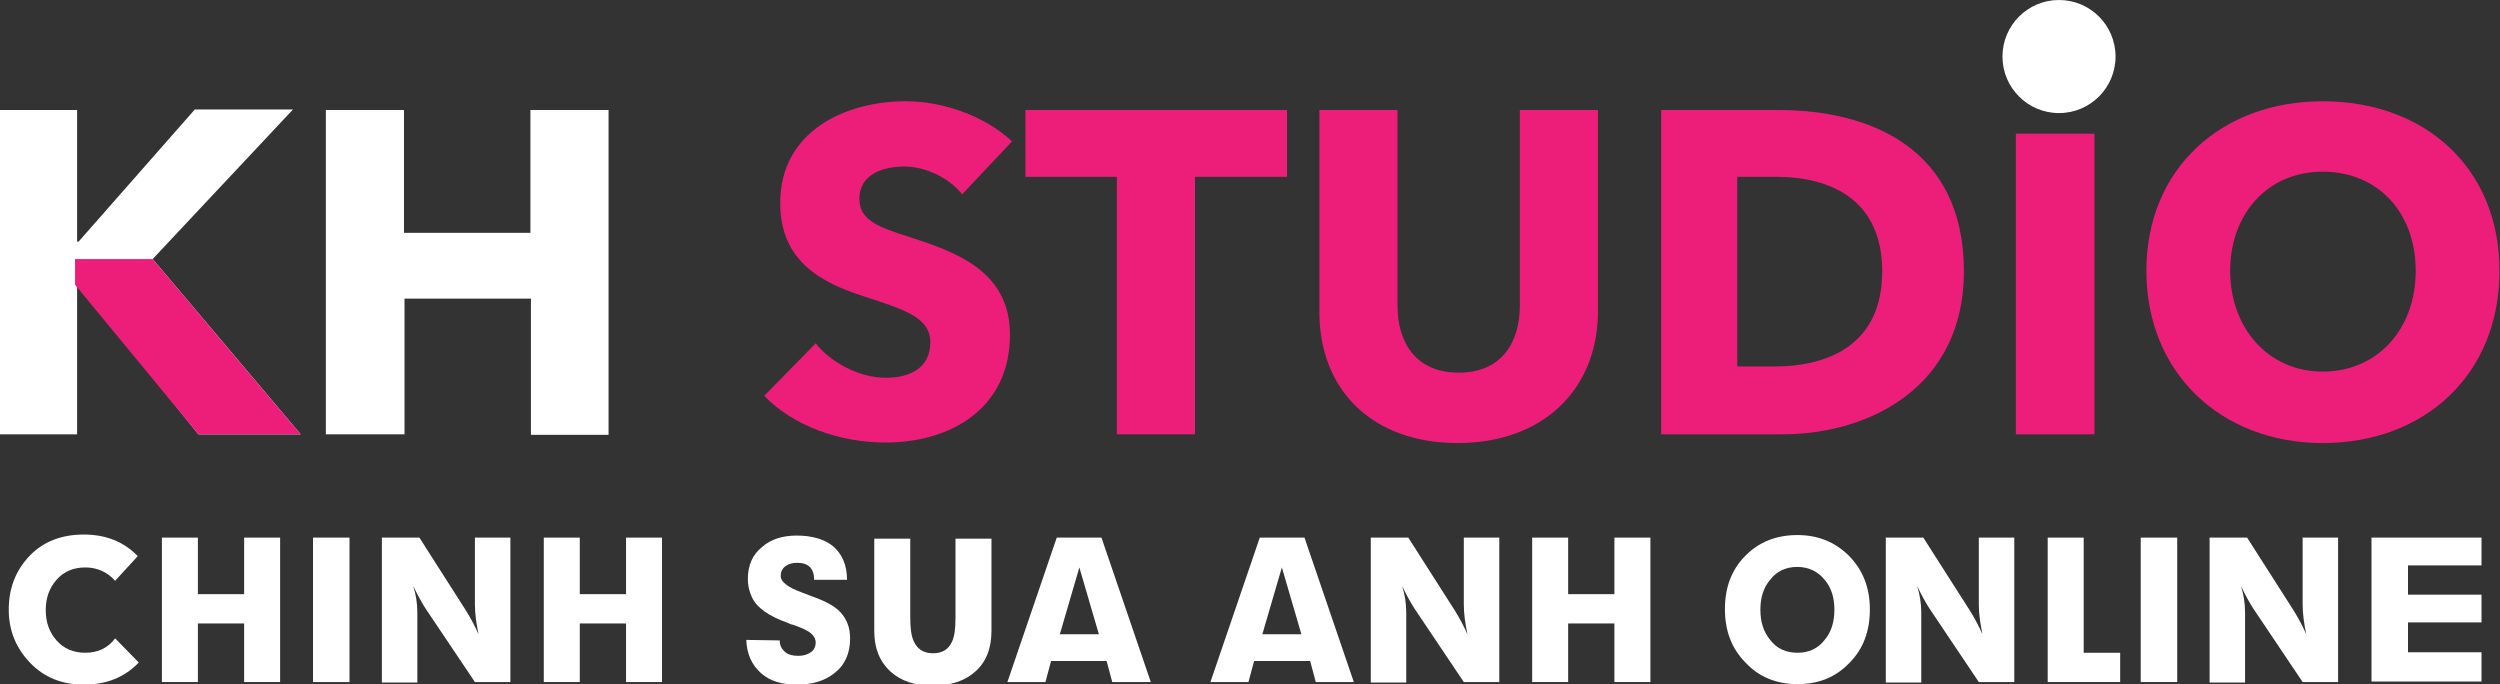
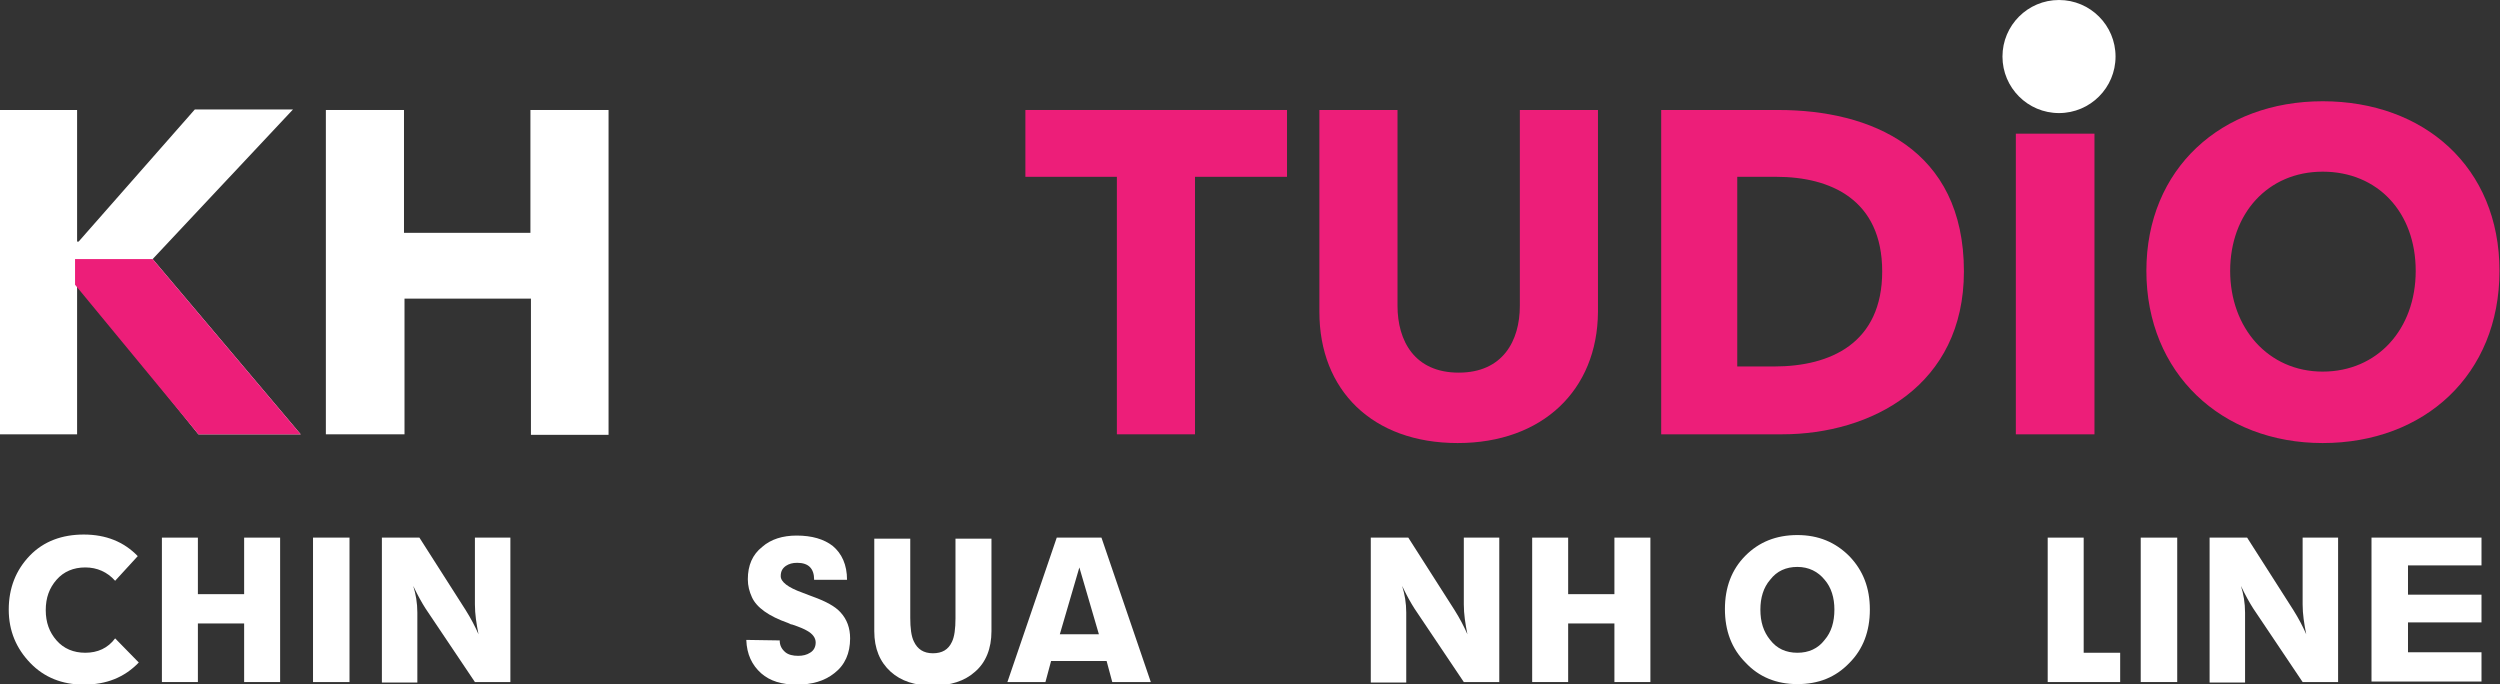
<svg xmlns="http://www.w3.org/2000/svg" version="1.1" id="Layer_2_1_" x="0px" y="0px" viewBox="0 0 486.4 133.1" style="enable-background:new 0 0 486.4 133.1;" xml:space="preserve">
  <rect x="0" y="0" width="486.4" height="133.1" fill="#333333" stroke="none" />
  <style type="text/css">
	.st0{fill:#FFFFFF;}
	.st1{fill:#ED1E79;}
</style>
  <g id="large">
    <g>
      <g>
        <path class="st0" d="M38.6,84.5L15.2,55.4H15v29.1H0V21.4h15V47h0.3l22.6-25.7h19.1L29.7,50.4l28.8,34.1H38.6L38.6,84.5z" />
        <path class="st0" d="M103.3,84.5V58.1H78.7v26.4H63.4V21.4h15.2v23.9h24.6V21.4h15.2v63.2H103.3z" />
-         <path class="st1" d="M187.2,37.8c-2.6-3.3-7.3-5.4-11.2-5.4s-8.8,1.3-8.8,6.3c0,4.2,3.8,5.5,9.7,7.4c8.6,2.8,19.6,6.4,19.6,19     c0,14.5-11.7,21-24.2,21c-9,0-18.1-3.3-23.6-9.1l10-10.2c3,3.8,8.6,6.7,13.6,6.7c4.6,0,8.7-1.8,8.7-6.9c0-4.8-4.8-6.3-13.1-9     c-8-2.6-16.1-6.7-16.1-18.1c0-14,12.7-19.8,24.4-19.8c7.1,0,15.2,2.7,20.7,7.8L187.2,37.8L187.2,37.8z" />
        <path class="st1" d="M232.5,34.4v50.1h-15.2V34.4h-17.8v-13h50.9v13H232.5L232.5,34.4z" />
        <path class="st1" d="M283.6,86.2c-16.6,0-26.9-10.3-26.9-25.5V21.4h15.2v38.1c0,6.8,3.3,13,11.9,13s11.9-6.2,11.9-13V21.4h15.2     v39.3C310.8,75.9,300.1,86.2,283.6,86.2L283.6,86.2z" />
        <path class="st1" d="M346.7,84.5h-23.5V21.4H346c17.9,0,36.1,7.5,36.1,31.4C382.1,75,364.1,84.5,346.7,84.5L346.7,84.5z      M345.6,34.4H338v36.9h7.2c10.9,0,21-4.5,21-18.5S356.1,34.4,345.6,34.4L345.6,34.4z" />
-         <path class="st1" d="M392.2,84.5V26h15.3v58.5C407.5,84.5,392.2,84.5,392.2,84.5z" />
+         <path class="st1" d="M392.2,84.5V26h15.3v58.5C407.5,84.5,392.2,84.5,392.2,84.5" />
        <path class="st1" d="M451.9,86.2c-19.7,0-34.3-13.6-34.3-33.5s14.6-33,34.3-33s34.4,12.8,34.4,33S471.7,86.2,451.9,86.2z      M451.9,33.4c-10.7,0-18,8.2-18,19.3s7.4,19.6,18,19.6S470,64.1,470,52.7S462.6,33.4,451.9,33.4L451.9,33.4z" />
      </g>
      <circle class="st0" cx="400.6" cy="11" r="11" />
      <polygon class="st1" points="29.7,50.4 14.6,50.4 14.6,55.4 38.6,84.5 58.5,84.5   " />
    </g>
  </g>
  <g>
    <path class="st0" d="M22.4,113c-1.5-1.7-3.5-2.6-5.8-2.6c-2.3,0-4.2,0.8-5.6,2.4c-1.4,1.6-2.1,3.5-2.1,5.9s0.7,4.3,2.1,5.9   c1.4,1.6,3.3,2.4,5.6,2.4c2.4,0,4.4-0.9,5.8-2.8l4.6,4.7c-2.8,2.9-6.3,4.3-10.7,4.3c-4.2,0-7.7-1.4-10.4-4.2s-4.2-6.2-4.2-10.4   c0-4.2,1.4-7.7,4.1-10.5s6.3-4.1,10.5-4.1c4.3,0,7.8,1.4,10.5,4.2L22.4,113z" />
    <path class="st0" d="M31.5,132.7v-28.1h7v11h9v-11h7v28.1h-7v-11.4h-9v11.4H31.5z" />
    <path class="st0" d="M60.9,132.7v-28.1H68v28.1H60.9z" />
    <path class="st0" d="M74.3,132.7v-28.1h7.3l9,14.1c1,1.6,1.8,3.1,2.5,4.7c-0.4-2-0.7-3.9-0.7-5.8v-13h6.9v28.1h-6.9l-9.6-14.3   c-0.7-1.1-1.5-2.5-2.4-4.4c0.5,1.6,0.8,3.3,0.8,5.2v13.6H74.3z" />
-     <path class="st0" d="M105.8,132.7v-28.1h7v11h9v-11h7v28.1h-7v-11.4h-9v11.4H105.8z" />
    <path class="st0" d="M151.7,124.6c0,1,0.4,1.7,1.1,2.3c0.6,0.5,1.5,0.7,2.5,0.7c0.9,0,1.7-0.2,2.3-0.6c0.7-0.4,1.1-1.1,1.1-2   c0-0.9-0.6-1.7-1.7-2.3c-0.5-0.3-1.4-0.7-2.9-1.2c-0.2,0-0.4-0.1-0.8-0.3c-3.7-1.3-6.1-3-7-5c-0.5-1.1-0.8-2.2-0.8-3.5   c0-2.7,0.9-4.8,2.8-6.3c1.7-1.5,4-2.2,6.7-2.2c3,0,5.3,0.7,7,2c1.8,1.5,2.8,3.7,2.8,6.6l-6.4,0c0-2.2-1.1-3.3-3.3-3.3   c-0.9,0-1.6,0.2-2.2,0.6c-0.7,0.5-1,1.1-1,2c0,1.1,1.4,2.2,4.2,3.2c0.3,0.1,0.8,0.3,1.3,0.5c0.3,0.1,0.5,0.2,0.8,0.3   c2.5,0.9,4.3,1.9,5.3,3c1.3,1.4,1.9,3.1,1.9,5.1c0,2.9-1,5.2-3.1,6.8c-1.9,1.5-4.3,2.2-7.3,2.2c-2.9,0-5.2-0.7-6.9-2.2   c-1.8-1.6-2.8-3.7-2.9-6.5L151.7,124.6z" />
    <path class="st0" d="M177.1,104.7v15.5c0,2,0.2,3.6,0.7,4.6c0.7,1.5,1.9,2.3,3.7,2.3c1.8,0,3-0.7,3.7-2.2c0.5-1,0.7-2.6,0.7-4.6   v-15.5h7v18c0,3.4-1.1,6.1-3.2,7.9c-2,1.8-4.8,2.7-8.2,2.7c-3.5,0-6.2-0.9-8.2-2.7c-2.1-1.9-3.2-4.5-3.2-7.9v-18H177.1z" />
    <path class="st0" d="M196,132.7l9.6-28.1h8.7l9.6,28.1h-7.5l-1.1-4.1h-10.8l-1.1,4.1H196z M206.2,123.4h7.6l-3.8-13L206.2,123.4z" />
-     <path class="st0" d="M235.5,132.7l9.6-28.1h8.7l9.6,28.1H256l-1.1-4.1H244l-1.1,4.1H235.5z M245.6,123.4h7.6l-3.8-13L245.6,123.4z" />
    <path class="st0" d="M266.7,132.7v-28.1h7.3l9,14.1c1,1.6,1.8,3.1,2.5,4.7c-0.4-2-0.7-3.9-0.7-5.8v-13h6.9v28.1h-6.9l-9.6-14.3   c-0.7-1.1-1.5-2.5-2.4-4.4c0.5,1.6,0.8,3.3,0.8,5.2v13.6H266.7z" />
    <path class="st0" d="M298.1,132.7v-28.1h7v11h9v-11h7v28.1h-7v-11.4h-9v11.4H298.1z" />
    <path class="st0" d="M349.7,104.1c4.1,0,7.4,1.4,10.1,4.1c2.7,2.8,4,6.2,4,10.4c0,4.2-1.3,7.7-4,10.4c-2.7,2.8-6,4.1-10.1,4.1   c-4.1,0-7.5-1.4-10.1-4.2c-2.7-2.7-4-6.2-4-10.4c0-4.2,1.3-7.7,4-10.4C342.2,105.5,345.5,104.1,349.7,104.1z M349.7,127   c2.2,0,4-0.8,5.3-2.5c1.3-1.5,1.9-3.5,1.9-5.9c0-2.3-0.6-4.3-1.9-5.8c-1.3-1.6-3.1-2.5-5.3-2.5c-2.2,0-4,0.8-5.3,2.5   c-1.3,1.5-1.9,3.5-1.9,5.8c0,2.4,0.6,4.3,1.9,5.9C345.7,126.2,347.5,127,349.7,127z" />
-     <path class="st0" d="M366.9,132.7v-28.1h7.3l9,14.1c1,1.6,1.8,3.1,2.5,4.7c-0.4-2-0.7-3.9-0.7-5.8v-13h6.9v28.1h-6.9l-9.6-14.3   c-0.7-1.1-1.5-2.5-2.4-4.4c0.5,1.6,0.8,3.3,0.8,5.2v13.6H366.9z" />
    <path class="st0" d="M398.4,132.7v-28.1h7v22.4h7.1v5.7H398.4z" />
    <path class="st0" d="M416.5,132.7v-28.1h7.1v28.1H416.5z" />
    <path class="st0" d="M429.9,132.7v-28.1h7.3l9,14.1c1,1.6,1.8,3.1,2.5,4.7c-0.4-2-0.7-3.9-0.7-5.8v-13h6.9v28.1h-6.9l-9.6-14.3   c-0.7-1.1-1.5-2.5-2.4-4.4c0.5,1.6,0.8,3.3,0.8,5.2v13.6H429.9z" />
    <path class="st0" d="M461.4,132.7v-28.1h21.4v5.4h-14.3v5.7h14.3v5.4h-14.3v5.8h14.3v5.7H461.4z" />
  </g>
</svg>